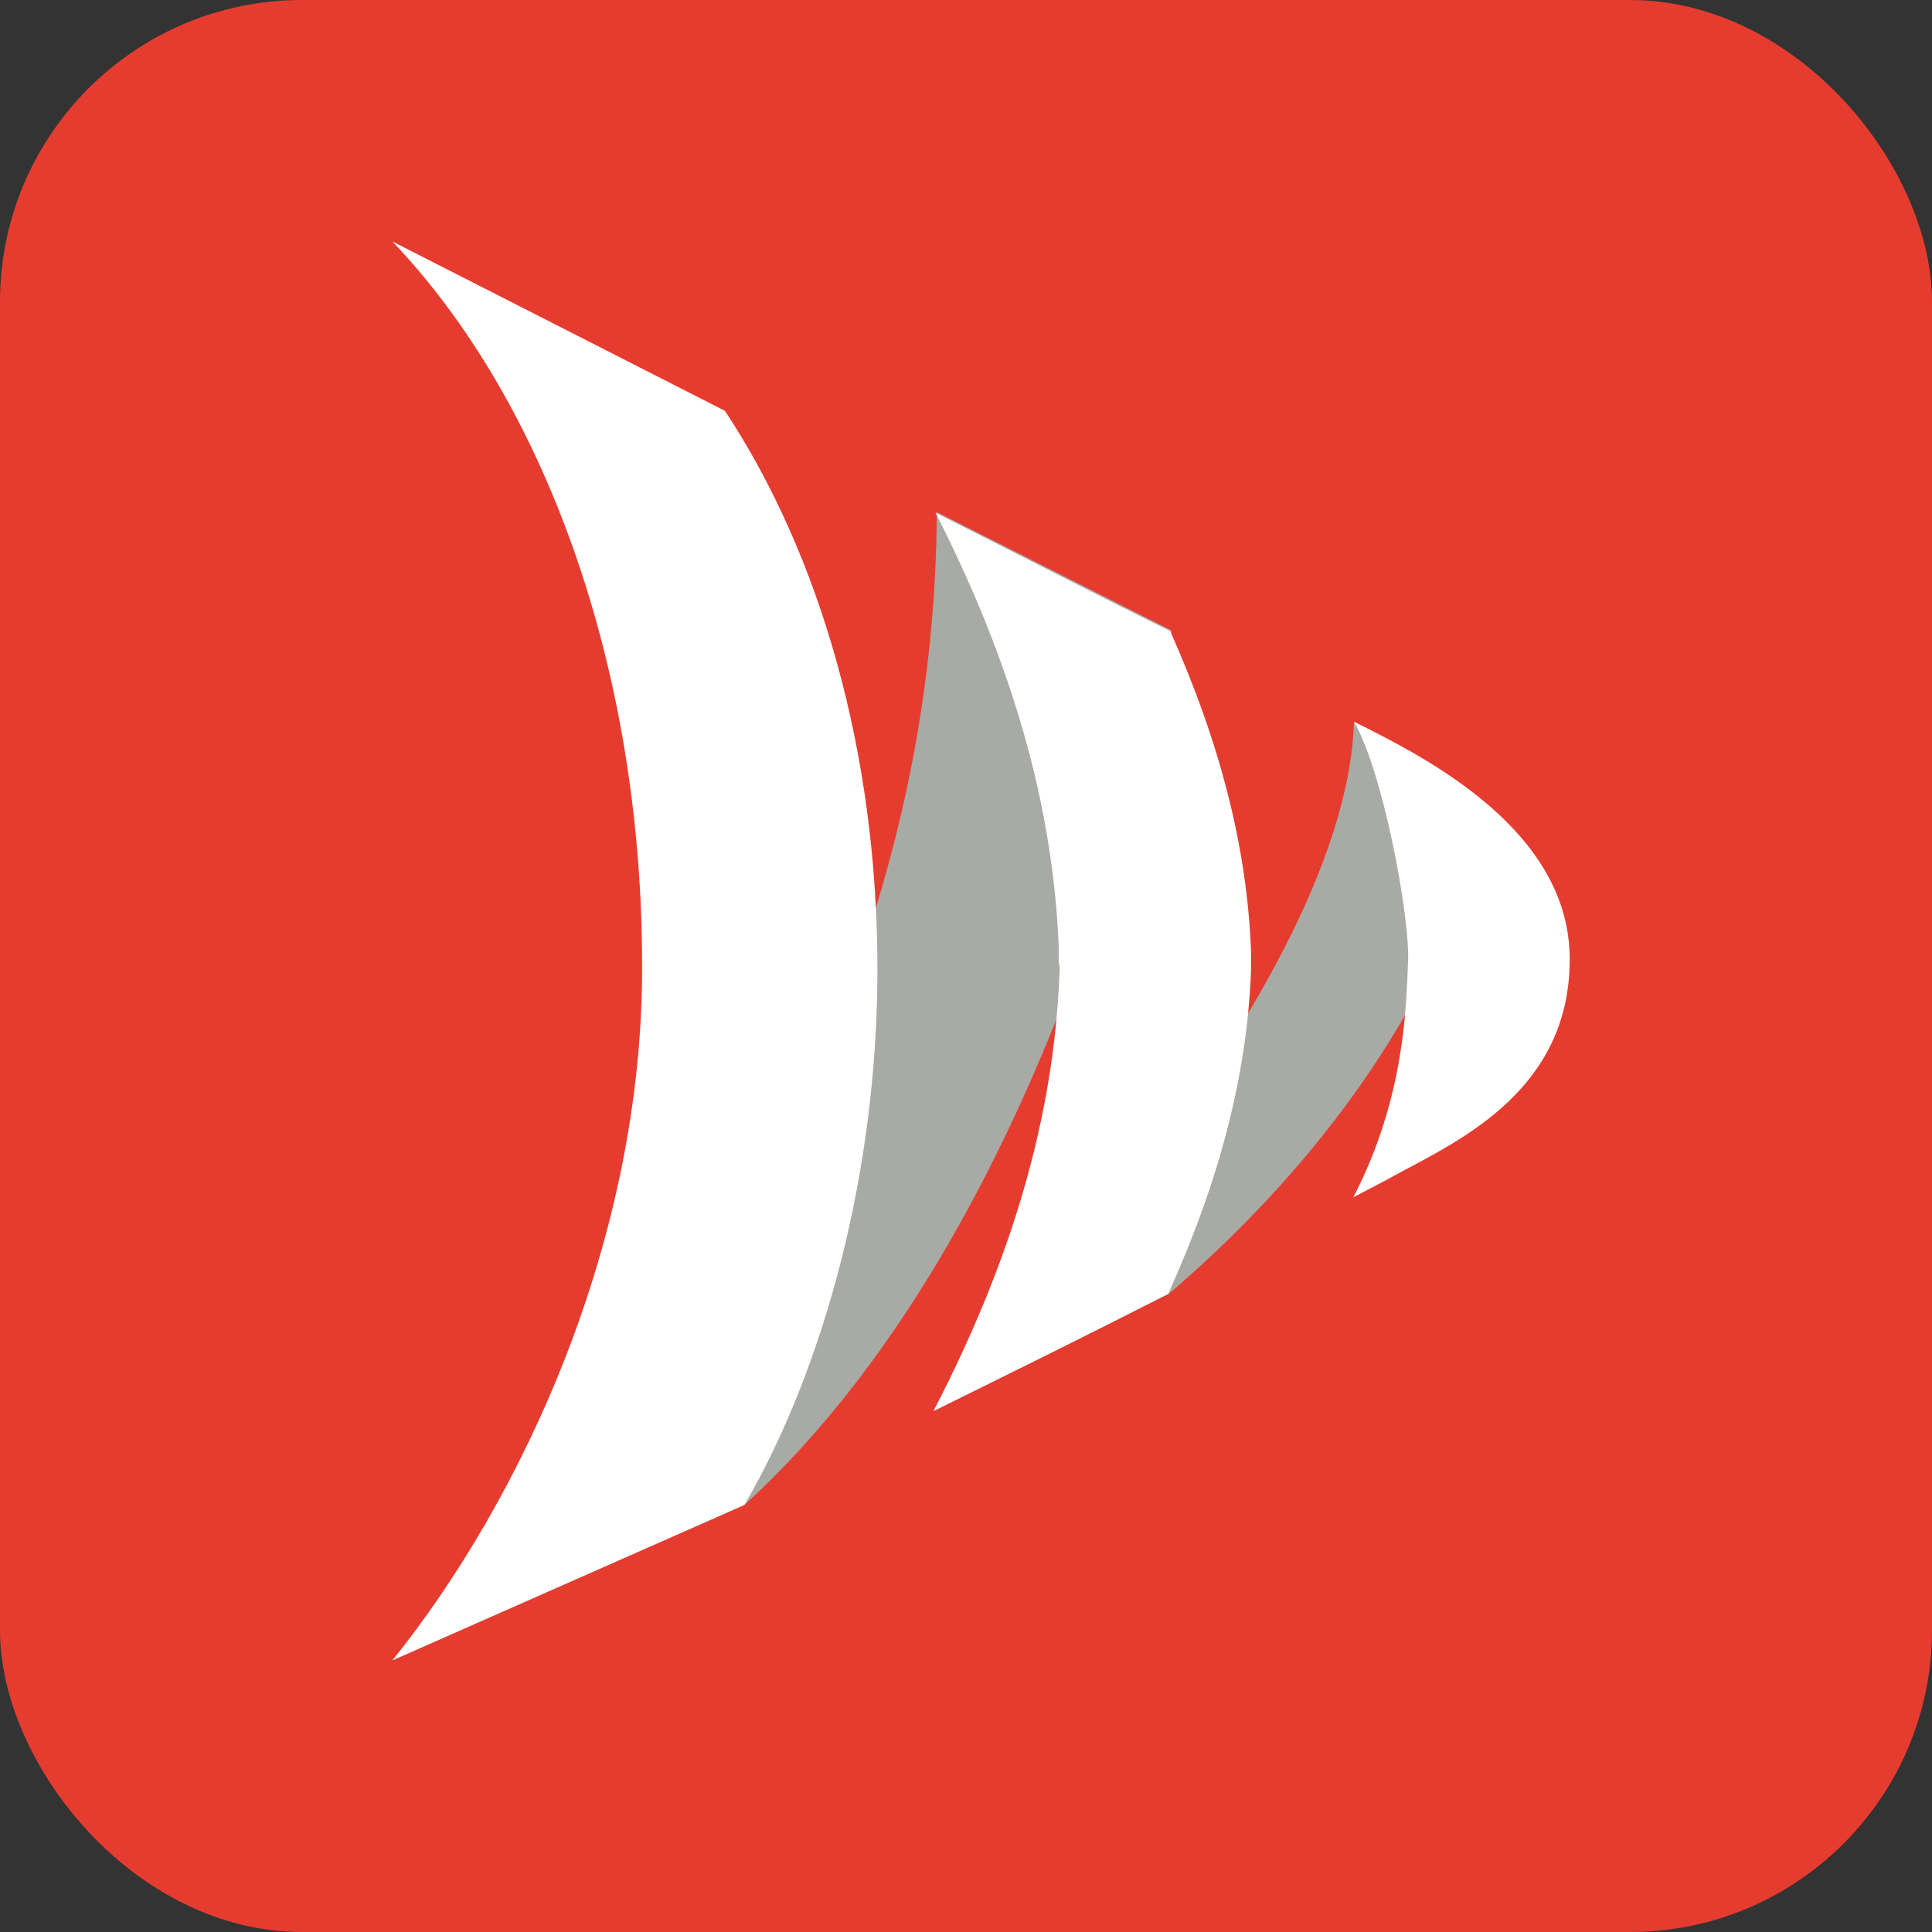
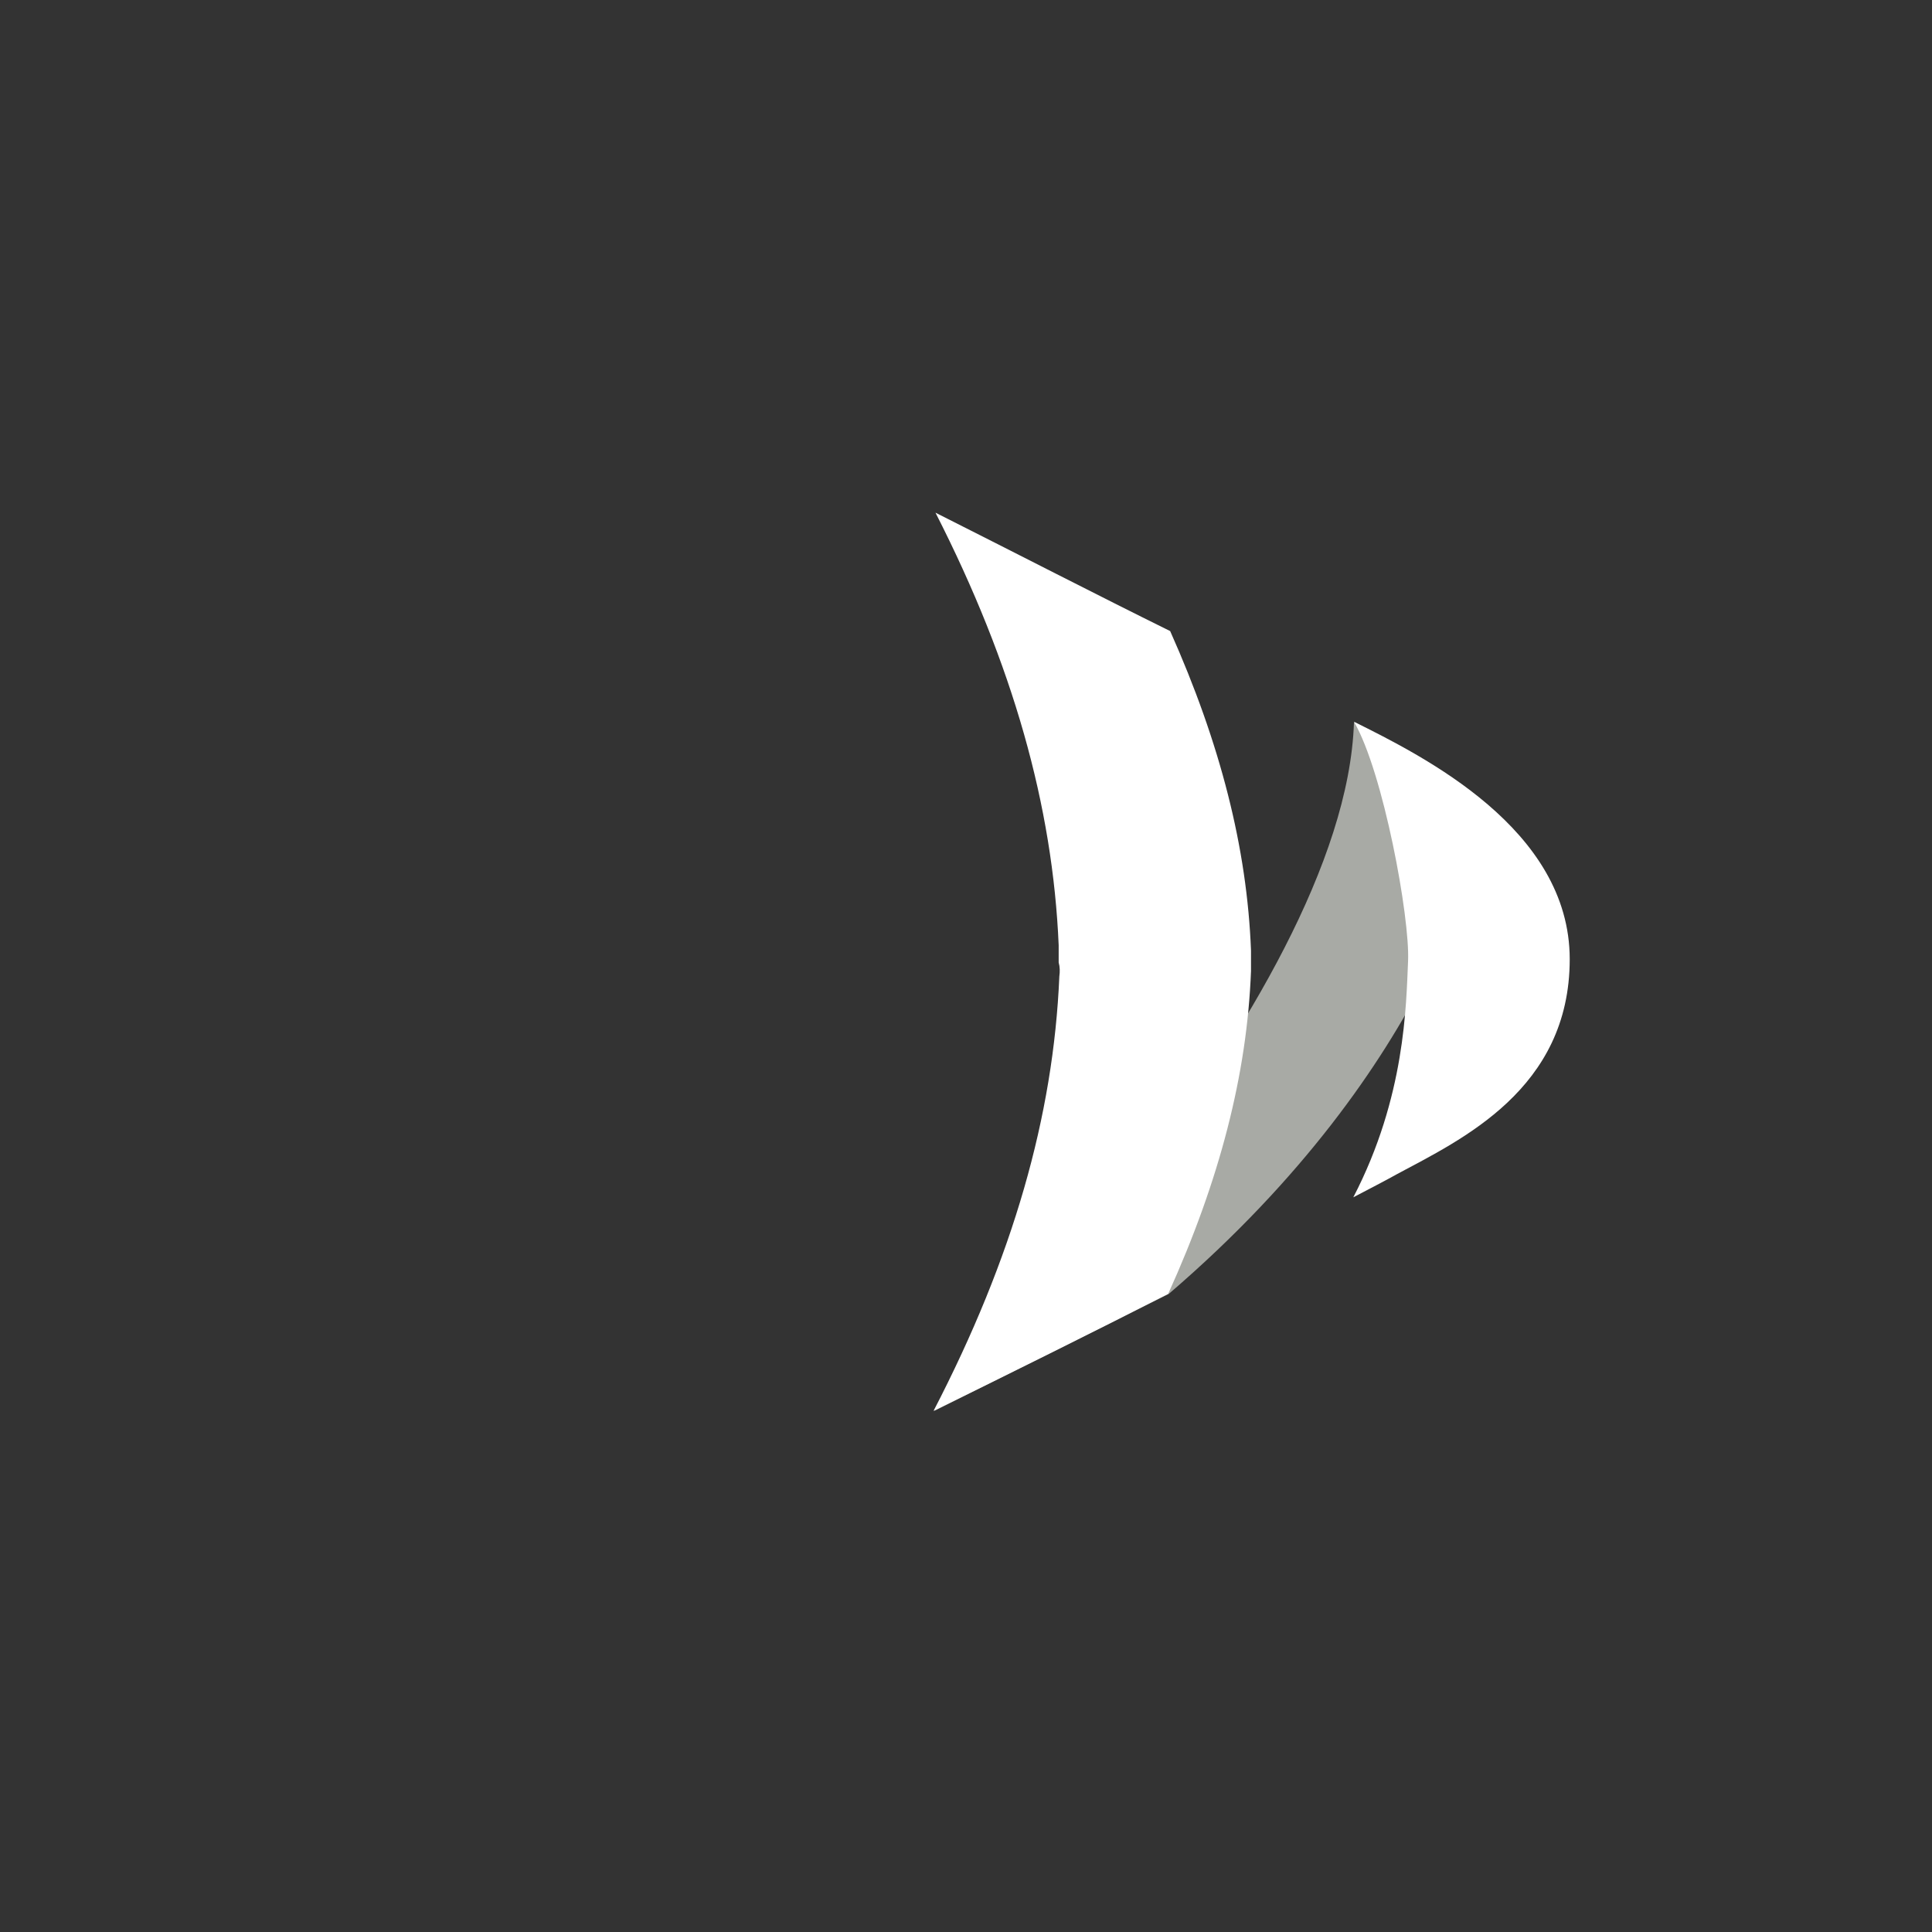
<svg xmlns="http://www.w3.org/2000/svg" width="64" height="64" viewBox="0 0 64 64" version="1.1">
  <rect x="0" y="0" width="64" height="64" fill="#333333" stroke="none" />
  <g id="Canvas" fill="none">
    <g id="Group 27">
      <g id="Group">
-         <rect id="Rectangle 1" width="64" height="64" rx="10" fill="#E63C2F" />
-       </g>
+         </g>
      <g id="Group_2">
        <path id="Vector" d="M -3.29508e-07 22.81C -3.29508e-07 22.81 13.605 9.247 13.907 -6.68684e-07C 13.907 -6.68684e-07 17.924 1.862 18.032 3.791C 18.032 3.791 16.736 11.241 7.774 18.931L -3.29508e-07 22.81Z" transform="translate(30.945 23.93)" fill="#A8AAA5" />
-         <path id="Vector_2" d="M 0 38.038C 0 38.038 17.945 22.897 18.032 3.34342e-07L 25.806 3.922C 25.806 3.922 22.502 23.007 11.661 32.889L 0 38.038Z" transform="translate(13 16.962)" fill="#A8AAA5" />
        <path id="Vector_3" d="M 4.168 15.36C 3.973 19.983 2.635 24.672 0 29.756C 2.635 28.463 5.334 27.126 7.774 25.877C 9.48 22.109 10.387 18.603 10.517 15.185C 10.517 15.075 10.517 14.966 10.517 14.856L 10.517 14.681C 10.517 14.615 10.517 14.549 10.517 14.505C 10.387 11.109 9.502 7.647 7.839 3.922C 5.442 2.739 2.721 1.337 0.065 0C 2.635 5.04 3.952 9.729 4.146 14.33C 4.146 14.44 4.146 14.549 4.146 14.659L 4.146 14.9C 4.189 15.053 4.189 15.207 4.168 15.36Z" transform="translate(30.924 16.983)" fill="white" />
        <path id="Vector_4" d="M -1.31803e-06 15.754C 0.54 15.47 1.015 15.228 1.447 14.987C 3.563 13.848 7.169 12.183 7.169 7.866C 7.169 3.55 2.311 1.139 0.022 -3.34342e-07C 0.993 1.665 1.879 6.486 1.814 7.932C 1.749 9.378 1.728 12.424 -1.31803e-06 15.754Z" transform="translate(44.83 23.908)" fill="white" />
-         <path id="Vector_5" d="M 0 47L 11.661 41.851C 14.339 37.249 16.066 30.742 16.066 24.103C 16.066 16.872 14.145 10.342 11.013 5.609L 0 0C 5.01 5.259 8.271 14.045 8.271 23.993C 8.292 33.086 4.297 41.654 0 47Z" transform="translate(13 8)" fill="white" />
      </g>
    </g>
  </g>
</svg>